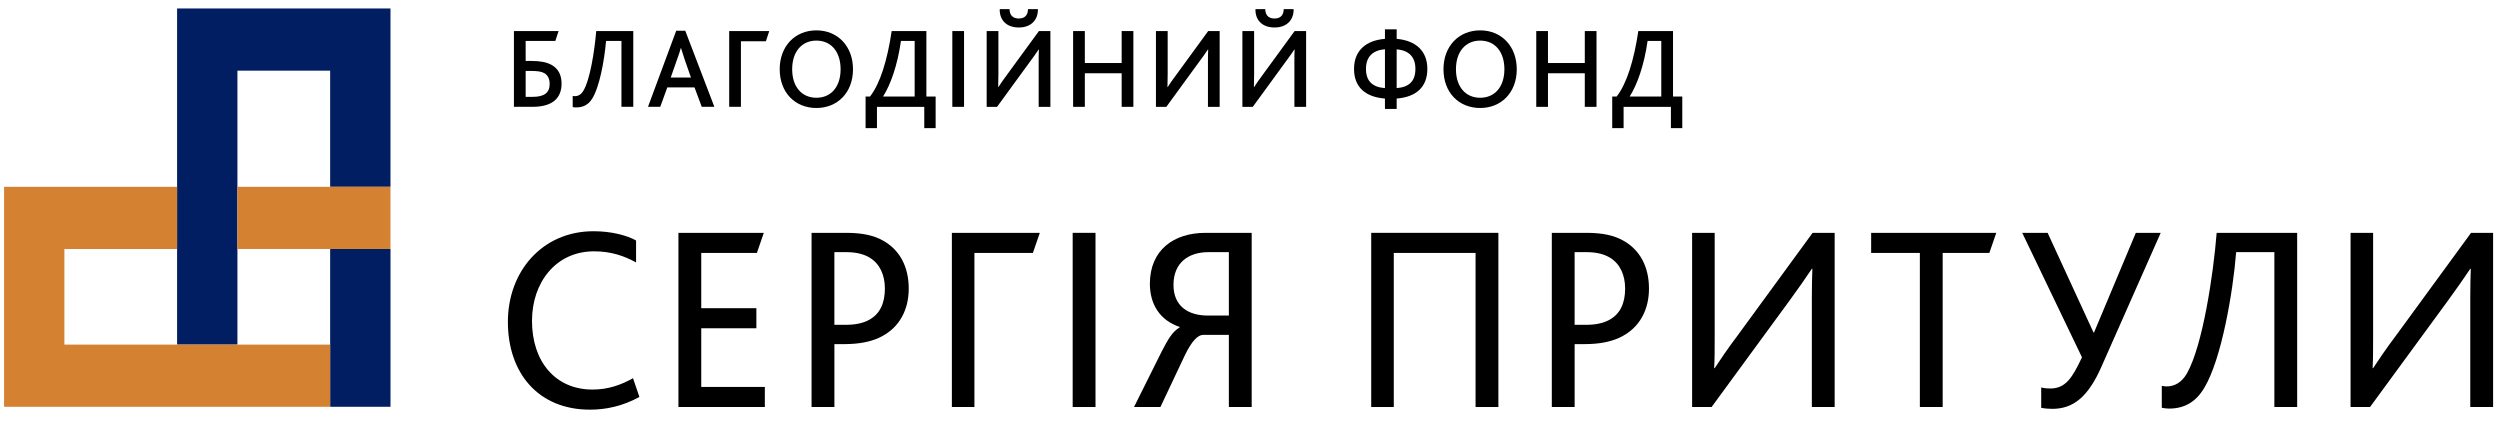
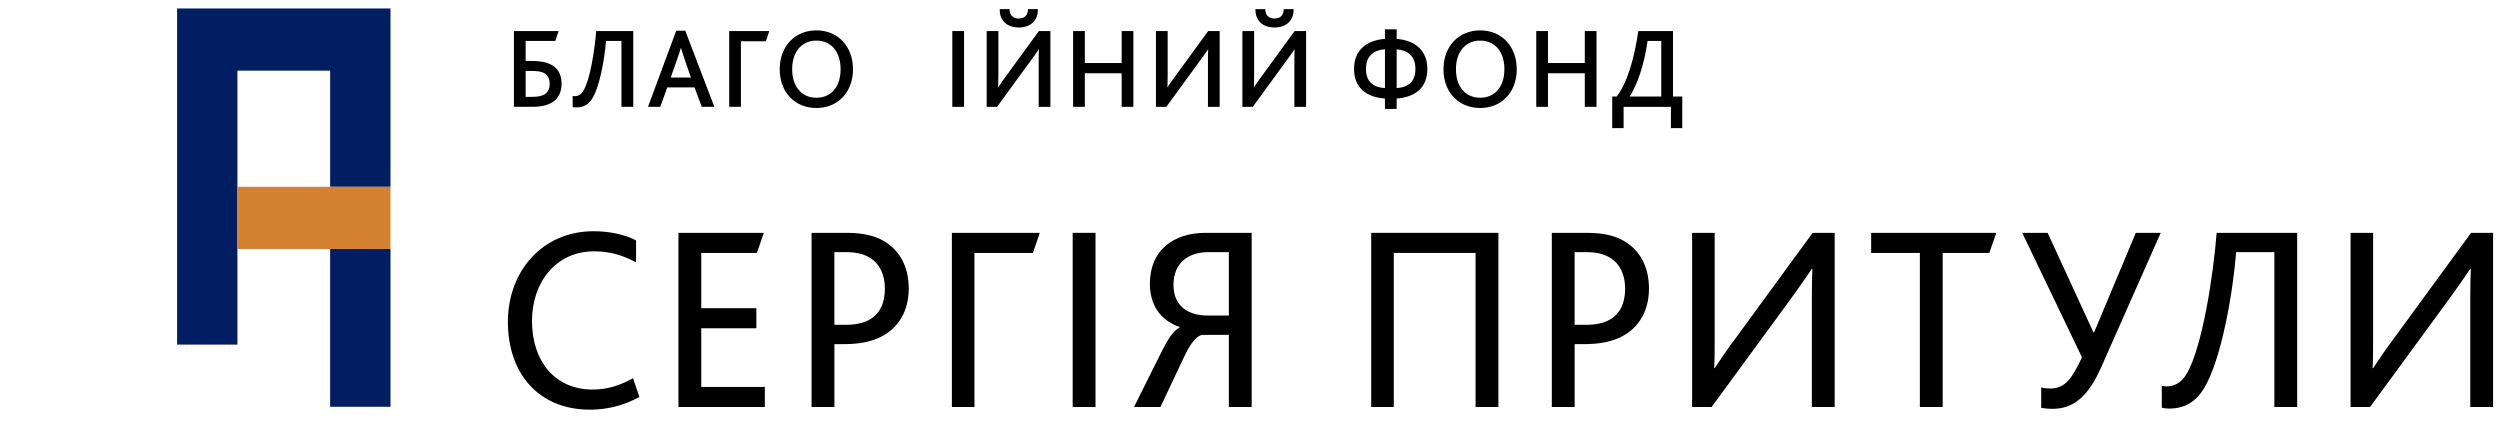
<svg xmlns="http://www.w3.org/2000/svg" width="228" height="39" viewBox="0 0 228 39" fill="none">
  <g clip-path="url(#clip0_2257_23459)">
    <path d="M46.872 2.833H50.941L50.646 3.735H47.939V5.559H48.467C49.21 5.559 49.8 5.654 50.258 5.895C50.88 6.219 51.215 6.798 51.215 7.624C51.215 8.863 50.492 9.743 48.56 9.743H46.87V2.833H46.872ZM48.592 8.832C49.64 8.832 50.129 8.454 50.129 7.657C50.129 7.184 49.956 6.85 49.64 6.671C49.365 6.513 48.979 6.472 48.491 6.472H47.94V8.832H48.592Z" fill="black" />
    <path d="M52.23 9.766V8.747C52.332 8.769 52.403 8.769 52.444 8.769C52.729 8.769 52.994 8.622 53.197 8.286C53.807 7.289 54.215 4.73 54.376 2.832H57.755V9.743H56.676V3.734H55.272C55.119 5.529 54.672 7.95 54 9.01C53.633 9.575 53.165 9.796 52.555 9.796C52.495 9.797 52.333 9.797 52.23 9.766Z" fill="black" />
    <path d="M61.671 2.801H62.495L65.15 9.743H64.001L63.34 7.972H60.858L60.216 9.743H59.097L61.671 2.801ZM63.015 7.07L62.465 5.498C62.281 4.932 62.18 4.617 62.109 4.386H62.088C62.027 4.627 61.925 4.942 61.721 5.498L61.171 7.07H63.015Z" fill="black" />
    <path d="M66.503 2.833H70.155L69.85 3.765H67.572V9.743H66.503V2.833Z" fill="black" />
    <path d="M71.109 6.314C71.109 4.217 72.502 2.769 74.456 2.769C76.42 2.769 77.794 4.238 77.794 6.314C77.794 8.454 76.369 9.849 74.456 9.849C72.513 9.85 71.109 8.443 71.109 6.314ZM76.663 6.314C76.663 4.751 75.829 3.703 74.455 3.703C73.133 3.703 72.246 4.7 72.246 6.314C72.246 7.929 73.132 8.915 74.455 8.915C75.78 8.915 76.663 7.929 76.663 6.314Z" fill="black" />
-     <path d="M78.94 8.801H79.348C80.273 7.616 80.924 5.497 81.321 2.833H84.486V8.801H85.33V11.684H84.293V9.744H79.979V11.685H78.941V8.801H78.94ZM83.417 3.735H82.167C81.85 5.978 81.21 7.731 80.548 8.779V8.801H83.417V3.735Z" fill="black" />
    <path d="M86.852 2.833H87.921V9.744H86.852V2.833Z" fill="black" />
    <path d="M89.986 2.833H91.054V6.756C91.054 7.186 91.043 7.574 91.034 7.94H91.054C91.268 7.606 91.533 7.228 91.878 6.765L94.748 2.833H95.796V9.745H94.727V5.622C94.727 5.17 94.727 4.815 94.748 4.51H94.727C94.504 4.836 94.249 5.214 93.913 5.654L90.931 9.745H89.984V2.833H89.986ZM91.176 0.83H92.072C92.072 1.301 92.297 1.689 92.917 1.689C93.527 1.689 93.751 1.301 93.751 0.83H94.657C94.678 1.805 94.047 2.507 92.917 2.507C91.767 2.507 91.146 1.805 91.176 0.83Z" fill="black" />
    <path d="M97.868 2.833H98.937V5.748H102.295V2.833H103.364V9.744H102.295V6.682H98.937V9.744H97.868V2.833Z" fill="black" />
    <path d="M105.424 2.833H106.492V6.755C106.492 7.186 106.481 7.573 106.472 7.94H106.492C106.706 7.606 106.971 7.228 107.316 6.765L110.186 2.833H111.234V9.744H110.165V5.621C110.165 5.17 110.165 4.814 110.186 4.51H110.165C109.942 4.836 109.688 5.214 109.351 5.654L106.369 9.744H105.422V2.833H105.424Z" fill="black" />
    <path d="M113.308 2.833H114.376V6.756C114.376 7.186 114.365 7.574 114.356 7.94H114.376C114.59 7.606 114.855 7.228 115.2 6.765L118.069 2.833H119.118V9.745H118.049V5.622C118.049 5.17 118.049 4.815 118.069 4.51H118.049C117.826 4.836 117.571 5.214 117.235 5.654L114.253 9.745H113.306V2.833H113.308ZM114.498 0.83H115.394C115.394 1.301 115.619 1.689 116.239 1.689C116.849 1.689 117.073 1.301 117.073 0.83H117.979C118 1.805 117.369 2.507 116.239 2.507C115.088 2.507 114.468 1.805 114.498 0.83Z" fill="black" />
    <path d="M126.307 8.988C124.536 8.851 123.488 7.961 123.488 6.281C123.488 4.625 124.566 3.68 126.307 3.545V2.675H127.376V3.545C129.116 3.692 130.174 4.647 130.174 6.281C130.174 7.971 129.116 8.851 127.376 8.988V9.932H126.307V8.988ZM126.307 4.489C125.208 4.583 124.577 5.16 124.577 6.283C124.577 7.384 125.158 7.951 126.307 8.035V4.489ZM129.085 6.283C129.085 5.214 128.516 4.594 127.376 4.5V8.035C128.475 7.95 129.085 7.437 129.085 6.283Z" fill="black" />
    <path d="M131.645 6.314C131.645 4.217 133.038 2.769 134.992 2.769C136.955 2.769 138.329 4.238 138.329 6.314C138.329 8.454 136.905 9.849 134.992 9.849C133.049 9.85 131.645 8.443 131.645 6.314ZM137.201 6.314C137.201 4.751 136.366 3.703 134.992 3.703C133.67 3.703 132.783 4.7 132.783 6.314C132.783 7.929 133.669 8.915 134.992 8.915C136.315 8.915 137.201 7.929 137.201 6.314Z" fill="black" />
    <path d="M140.107 2.833H141.175V5.748H144.533V2.833H145.602V9.744H144.533V6.682H141.175V9.744H140.107V2.833Z" fill="black" />
    <path d="M147.034 8.801H147.441C148.366 7.616 149.018 5.497 149.415 2.833H152.58V8.801H153.424V11.684H152.387V9.744H148.072V11.685H147.035V8.801H147.034ZM151.509 3.735H150.259C149.943 5.978 149.302 7.731 148.64 8.779V8.801H151.509V3.735Z" fill="black" />
    <path d="M58.314 36.204C56.771 37.047 55.252 37.361 53.801 37.361C49.078 37.361 46.319 34.009 46.319 29.357C46.319 24.753 49.451 21.088 54.13 21.088C55.79 21.088 57.192 21.474 58.01 21.933V23.933C56.912 23.33 55.718 22.921 54.176 22.921C50.669 22.921 48.518 25.79 48.518 29.261C48.518 32.972 50.646 35.528 54.037 35.528C55.487 35.528 56.656 35.095 57.731 34.492L58.314 36.204Z" fill="black" />
    <path d="M61.873 21.235H69.66L69.028 23.067H63.954V28.105H68.981V29.936H63.954V35.287H69.753V37.12H61.873V21.235Z" fill="black" />
    <path d="M74.014 21.235H77.171C78.668 21.235 79.719 21.475 80.561 21.959C82.012 22.778 82.877 24.272 82.877 26.322C82.877 28.154 82.105 29.913 80.165 30.806C79.37 31.167 78.364 31.384 76.985 31.384H76.097V37.121H74.015V21.235H74.014ZM77.124 29.624C78.059 29.624 78.737 29.454 79.229 29.189C80.234 28.659 80.702 27.672 80.702 26.322C80.702 25.069 80.234 24.056 79.322 23.502C78.807 23.189 78.13 22.994 77.147 22.994H76.095V29.624H77.124Z" fill="black" />
    <path d="M86.811 21.235H94.831L94.199 23.067H88.867V37.12H86.811V21.235Z" fill="black" />
    <path d="M97.828 21.235H99.91V37.12H97.828V21.235Z" fill="black" />
    <path d="M105.946 32.057C106.554 30.876 106.952 30.225 107.583 29.863V29.816C105.782 29.213 104.869 27.744 104.869 25.887C104.869 22.802 107.043 21.235 109.944 21.235H114.154V37.12H112.072V30.539H109.734C109.266 30.539 108.705 31.046 108.027 32.468L105.83 37.12H103.422L105.946 32.057ZM110.155 28.779H112.072V22.994H110.225C108.354 22.994 107.022 23.983 107.022 25.983C107.022 27.935 108.378 28.779 110.155 28.779Z" fill="black" />
    <path d="M125.055 21.235H136.653V37.12H134.572V23.067H127.113V37.12H125.055V21.235Z" fill="black" />
    <path d="M141.524 21.235H144.681C146.178 21.235 147.228 21.475 148.071 21.959C149.522 22.778 150.387 24.272 150.387 26.322C150.387 28.154 149.615 29.913 147.675 30.806C146.88 31.167 145.874 31.384 144.495 31.384H143.607V37.121H141.525V21.235H141.524ZM144.634 29.624C145.57 29.624 146.248 29.454 146.739 29.189C147.744 28.659 148.212 27.672 148.212 26.322C148.212 25.069 147.744 24.056 146.832 23.502C146.317 23.189 145.64 22.994 144.657 22.994H143.605V29.624H144.634Z" fill="black" />
    <path d="M154.321 21.235H156.379V30.828C156.379 31.937 156.379 32.733 156.332 33.576H156.379C156.893 32.804 157.547 31.816 158.46 30.611L165.311 21.235H167.321V37.12H165.24V27.164C165.24 26.007 165.264 25.259 165.288 24.512H165.24C164.726 25.284 164.072 26.224 163.229 27.381L156.097 37.12H154.321V21.235Z" fill="black" />
    <path d="M175.091 23.067H170.649V21.235H182.06L181.428 23.067H177.172V37.12H175.091V23.067Z" fill="black" />
    <path d="M186.158 37.191V35.335C186.439 35.408 186.696 35.432 186.977 35.432C188.381 35.432 188.988 34.468 189.876 32.587L184.427 21.235H186.743L190.928 30.322H190.976L194.787 21.235H197.056L191.678 33.383C190.44 36.228 189.059 37.287 187.166 37.287C186.907 37.287 186.464 37.263 186.158 37.191Z" fill="black" />
    <path d="M197.155 37.191V35.191C197.364 35.239 197.527 35.239 197.622 35.239C198.301 35.239 198.955 34.902 199.446 34.059C200.874 31.552 201.854 25.092 202.16 21.235H209.502V37.12H207.422V22.994H203.937C203.656 26.611 202.604 32.757 201.037 35.359C200.243 36.709 199.166 37.263 197.81 37.263C197.692 37.263 197.364 37.239 197.155 37.191Z" fill="black" />
    <path d="M214.37 21.235H216.428V30.828C216.428 31.937 216.428 32.733 216.382 33.576H216.428C216.942 32.804 217.596 31.816 218.508 30.611L225.361 21.235H227.371V37.12H225.289V27.164C225.289 26.007 225.312 25.259 225.336 24.512H225.289C224.775 25.284 224.121 26.224 223.279 27.381L216.147 37.12H214.372V21.235H214.37Z" fill="black" />
    <path d="M16.15 0.77V31.426H21.653V6.442H30.11V17.035H35.613V0.77H16.15Z" fill="#001E61" />
    <path d="M30.11 31.426V37.098H35.614V31.426V22.707H30.11V31.426Z" fill="#001E61" />
    <path d="M30.108 17.036H21.652V22.707H30.108H35.612V17.036H30.108Z" fill="#D48232" />
-     <path d="M5.873 31.426V22.707H16.149V17.036H0.371V37.098H30.11V31.426H5.873Z" fill="#D48232" />
  </g>
  <defs>
    <clipPath id="clip0_2257_23459">
      <rect width="227" height="38" fill="white" transform="translate(0.371 0.77)" />
    </clipPath>
  </defs>
</svg>